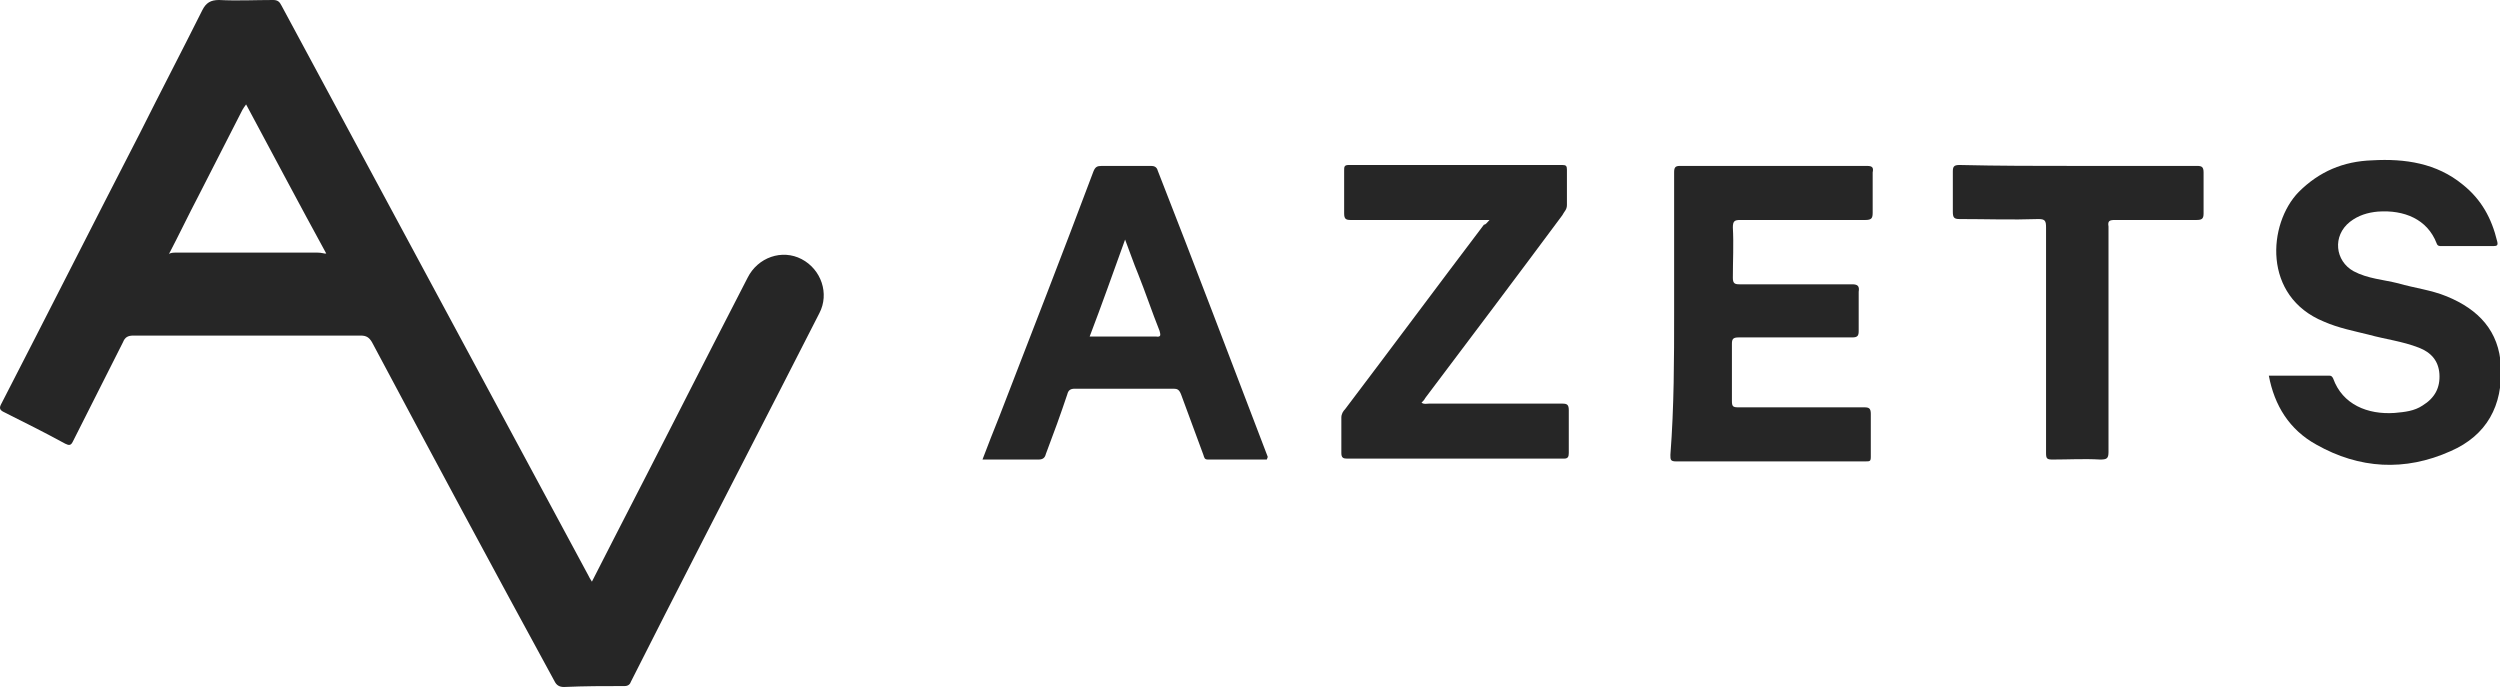
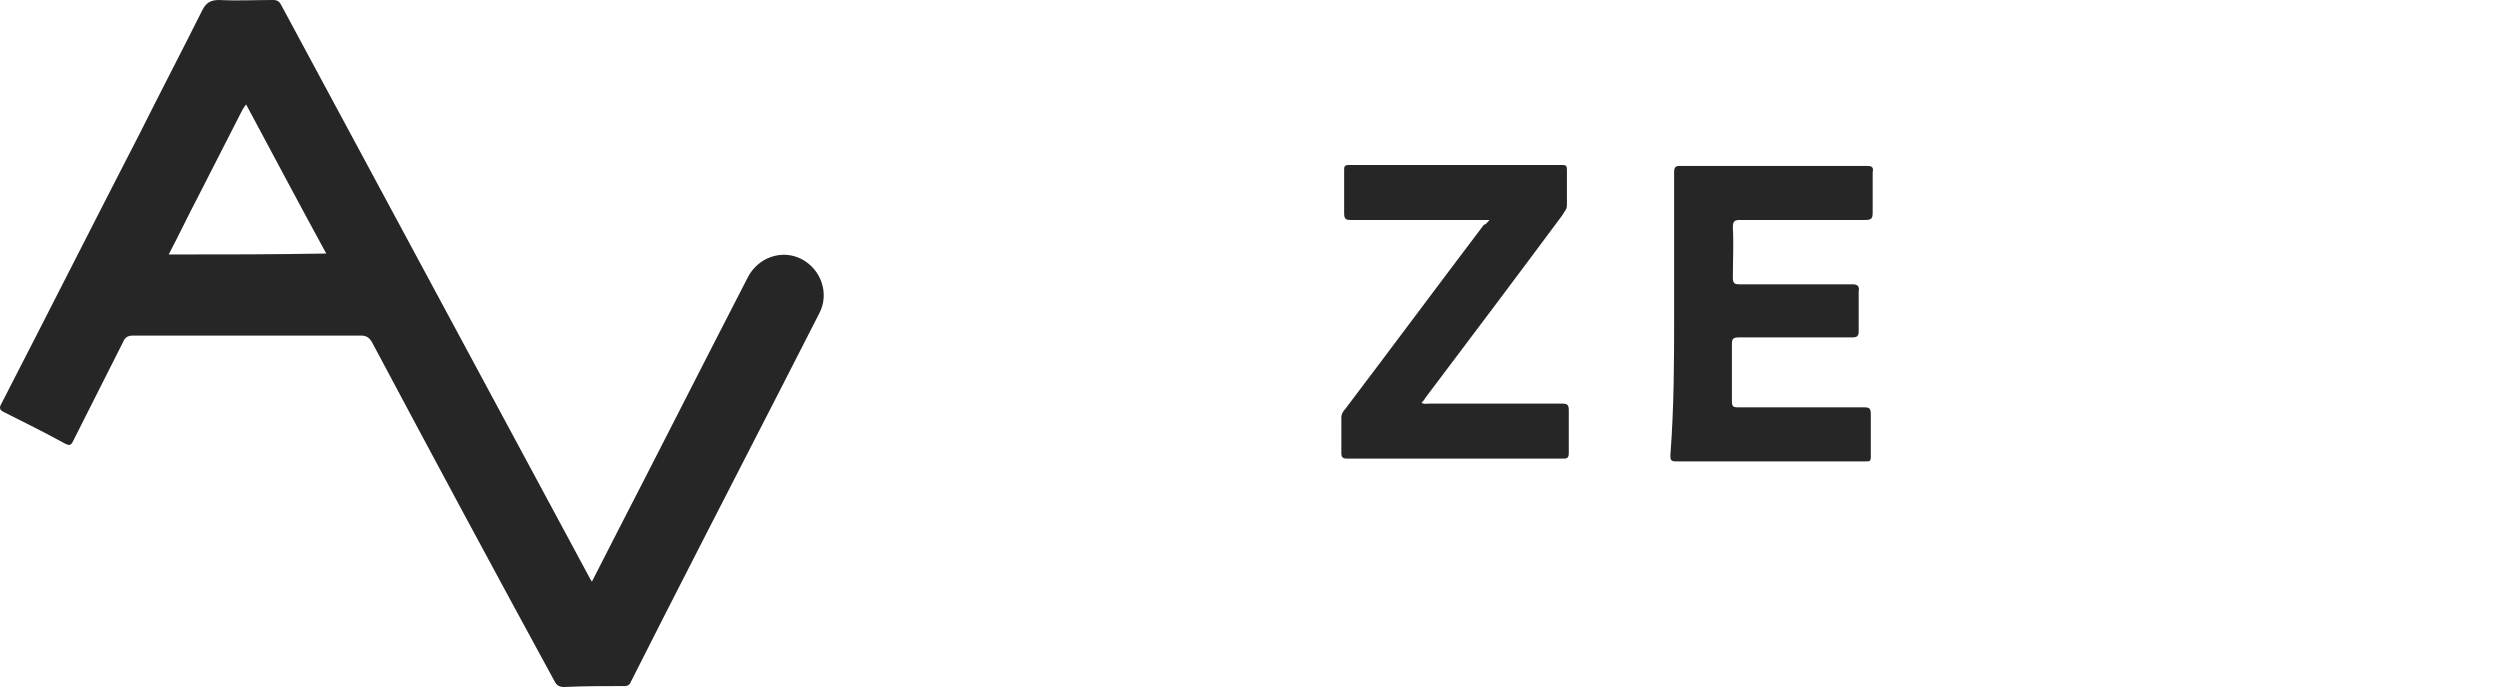
<svg xmlns="http://www.w3.org/2000/svg" version="1.1" id="Lager_1" x="0px" y="0px" viewBox="0 0 268.2 73.7" style="enable-background:new 0 0 268.2 73.7;" xml:space="preserve">
  <style type="text/css">
	.st0{fill:#262626;}
</style>
  <g id="a">
</g>
  <g id="b">
</g>
  <g id="c">
</g>
  <g id="d">
</g>
  <g id="e">
</g>
  <g id="f">
    <g id="g">
	</g>
  </g>
  <g id="h">
</g>
  <g id="i">
</g>
  <g id="j">
</g>
  <g id="k">
</g>
  <g id="l">
</g>
  <g id="m">
</g>
  <g id="n">
</g>
  <g id="o">
</g>
  <g id="p">
</g>
  <g id="q">
</g>
  <g id="r">
</g>
  <g id="s">
</g>
  <g id="t">
</g>
  <g id="u">
</g>
  <g id="v">
</g>
  <g id="w">
    <g>
      <path class="st0" d="M179.6,33.5c0-5,0-10,0-15c0-0.5,0.1-0.7,0.6-0.7c6.7,0,13.4,0,20.1,0c0.6,0,0.7,0.2,0.6,0.7    c0,1.4,0,2.9,0,4.3c0,0.6-0.1,0.8-0.8,0.8c-4.5,0-8.9,0-13.4,0c-0.6,0-0.8,0.1-0.8,0.8c0.1,1.8,0,3.6,0,5.4c0,0.6,0.2,0.7,0.7,0.7    c4,0,8.1,0,12.1,0c0.6,0,0.8,0.2,0.7,0.8c0,1.4,0,2.8,0,4.2c0,0.5-0.1,0.7-0.7,0.7c-4.1,0-8.1,0-12.2,0c-0.6,0-0.7,0.2-0.7,0.7    c0,2,0,4,0,6.1c0,0.6,0.1,0.7,0.7,0.7c4.5,0,9,0,13.5,0c0.5,0,0.7,0.1,0.7,0.7c0,1.5,0,3.1,0,4.6c0,0.5-0.1,0.5-0.6,0.5    c-6.8,0-13.5,0-20.3,0c-0.6,0-0.6-0.2-0.6-0.7C179.6,43.6,179.6,38.5,179.6,33.5L179.6,33.5z" />
-       <path class="st0" d="M243.4,40.3c2.2,0,4.4,0,6.5,0c0.2,0,0.3,0.1,0.4,0.3c1,2.8,3.7,3.9,6.6,3.7c1.1-0.1,2.1-0.2,3-0.8    c1.3-0.8,1.9-1.9,1.8-3.4c-0.1-1.4-0.9-2.3-2.2-2.8c-1.8-0.7-3.6-0.9-5.4-1.4c-1.6-0.4-3.2-0.7-4.8-1.4c-6.6-2.7-6-10.5-2.7-13.9    c2.2-2.2,4.8-3.3,7.9-3.4c3.5-0.2,6.9,0.3,9.7,2.6c2,1.6,3.1,3.6,3.7,6.1c0.1,0.4,0,0.5-0.4,0.5c-1.9,0-3.8,0-5.6,0    c-0.2,0-0.4,0-0.5-0.3c-1-2.6-3.5-3.6-6.3-3.4c-1.1,0.1-2.1,0.4-3,1.1c-1.9,1.5-1.6,4.2,0.4,5.3c1.5,0.8,3.2,0.9,4.8,1.3    c1.7,0.5,3.5,0.7,5.2,1.4c3.4,1.4,5.6,3.7,5.8,7.5c0.2,4.2-1.5,7.4-5.4,9.1c-4.9,2.2-9.8,1.9-14.4-0.7    C245.6,46.1,244,43.5,243.4,40.3L243.4,40.3z" />
      <path class="st0" d="M159.8,23.6h-0.9c-4.6,0-9.3,0-14,0c-0.5,0-0.7-0.1-0.7-0.7c0-1.5,0-3,0-4.6c0-0.4,0-0.6,0.5-0.6    c7.6,0,15.2,0,22.9,0c0.4,0,0.5,0.1,0.5,0.5c0,1.3,0,2.6,0,3.8c0,0.5-0.3,0.7-0.5,1.1c-4.9,6.6-9.8,13.1-14.7,19.6    c-0.1,0.2-0.2,0.3-0.4,0.5c0.3,0.2,0.5,0.1,0.8,0.1c4.8,0,9.5,0,14.3,0c0.5,0,0.7,0.1,0.7,0.7c0,1.5,0,3.1,0,4.6    c0,0.4-0.1,0.6-0.5,0.6c-7.8,0-15.5,0-23.3,0c-0.4,0-0.6-0.1-0.6-0.6c0-1.3,0-2.5,0-3.8c0-0.4,0.2-0.7,0.4-0.9    c5-6.6,9.9-13.2,14.9-19.8C159.4,24.1,159.5,23.9,159.8,23.6L159.8,23.6z" />
-       <path class="st0" d="M222.9,17.8c4.3,0,8.5,0,12.8,0c0.5,0,0.7,0.1,0.7,0.7c0,1.5,0,2.9,0,4.4c0,0.6-0.2,0.7-0.8,0.7    c-2.9,0-5.8,0-8.7,0c-0.6,0-0.8,0.1-0.7,0.7c0,8.1,0,16.1,0,24.2c0,0.7-0.2,0.8-0.9,0.8c-1.7-0.1-3.4,0-5.1,0    c-0.6,0-0.7-0.1-0.7-0.7c0-8.1,0-16.1,0-24.2c0-0.7-0.1-0.9-0.8-0.9c-2.9,0.1-5.7,0-8.5,0c-0.6,0-0.7-0.2-0.7-0.8    c0-1.4,0-2.9,0-4.3c0-0.5,0.1-0.7,0.7-0.7C214.4,17.8,218.6,17.8,222.9,17.8L222.9,17.8z" />
-       <path class="st0" d="M34.9,27.3l4.6,8.5H13.8c-0.1-0.2,0.1-0.3,0.1-0.5c1.4-2.7,2.8-5.3,4.1-8c0.3-0.2,0.6-0.2,0.9-0.2    c5,0,9.9,0,14.9,0C34.3,27.1,34.6,27.1,34.9,27.3z" />
      <path class="st0" d="M86,27.8c-2.1-1.1-4.7-0.2-5.8,2c-4.8,9.3-9.5,18.6-14.3,27.9c-0.8,1.6-1.6,3.1-2.4,4.7    c-0.2-0.3-0.3-0.5-0.4-0.7C52.1,41.3,41.2,21,30.2,0.6C30,0.2,29.8,0,29.3,0c-1.9,0-3.9,0.1-5.8,0c-0.9,0-1.4,0.3-1.8,1.1    c-2.2,4.4-4.5,8.8-6.7,13.2c-5,9.7-9.9,19.4-14.9,29.1C-0.1,43.8,0,44,0.4,44.2c2.2,1.1,4.4,2.2,6.6,3.4c0.4,0.2,0.6,0.2,0.8-0.2    c1.8-3.6,3.6-7.1,5.4-10.7c0.2-0.5,0.5-0.7,1.1-0.7c8.1,0,16.3,0,24.4,0c0.6,0,0.9,0.2,1.2,0.7c6.5,12.2,13,24.3,19.6,36.4    c0.2,0.4,0.5,0.6,1,0.6c2.2-0.1,4.3-0.1,6.5-0.1c0.4,0,0.6-0.2,0.7-0.5c1.2-2.4,2.4-4.7,3.6-7.1c5.5-10.8,11.1-21.6,16.6-32.4    C89,31.5,88.1,28.9,86,27.8L86,27.8z M18.1,27.3c1.1-2.1,2.1-4.2,3.2-6.3c1.6-3.1,3.1-6.1,4.7-9.2c0.1-0.2,0.2-0.3,0.4-0.6    c2.9,5.4,5.7,10.7,8.6,16C29.3,27.3,23.7,27.3,18.1,27.3z" />
-       <path class="st0" d="M136,49c-3.9-10.2-7.8-20.5-11.8-30.7c-0.1-0.4-0.4-0.5-0.7-0.5c-1.8,0-3.6,0-5.3,0c-0.5,0-0.7,0.1-0.9,0.6    c-3.3,8.8-6.7,17.5-10.1,26.3c-0.6,1.5-1.2,3-1.8,4.6c2.1,0,4,0,6,0c0.5,0,0.7-0.2,0.8-0.6c0.8-2.1,1.6-4.3,2.3-6.4    c0.1-0.4,0.3-0.6,0.8-0.6c3.5,0,7.1,0,10.6,0c0.4,0,0.6,0.1,0.8,0.6c0.8,2.2,1.6,4.3,2.4,6.5c0.1,0.3,0.1,0.5,0.5,0.5    c2.1,0,4.2,0,6.3,0C136,49.1,136,49,136,49L136,49z M124,36.1c-2.3,0-4.7,0-7.1,0c1.3-3.4,2.5-6.8,3.8-10.4    c0.5,1.3,0.9,2.5,1.4,3.7c0.8,2,1.5,4.1,2.3,6.1C124.5,35.9,124.6,36.2,124,36.1L124,36.1z" />
    </g>
  </g>
</svg>